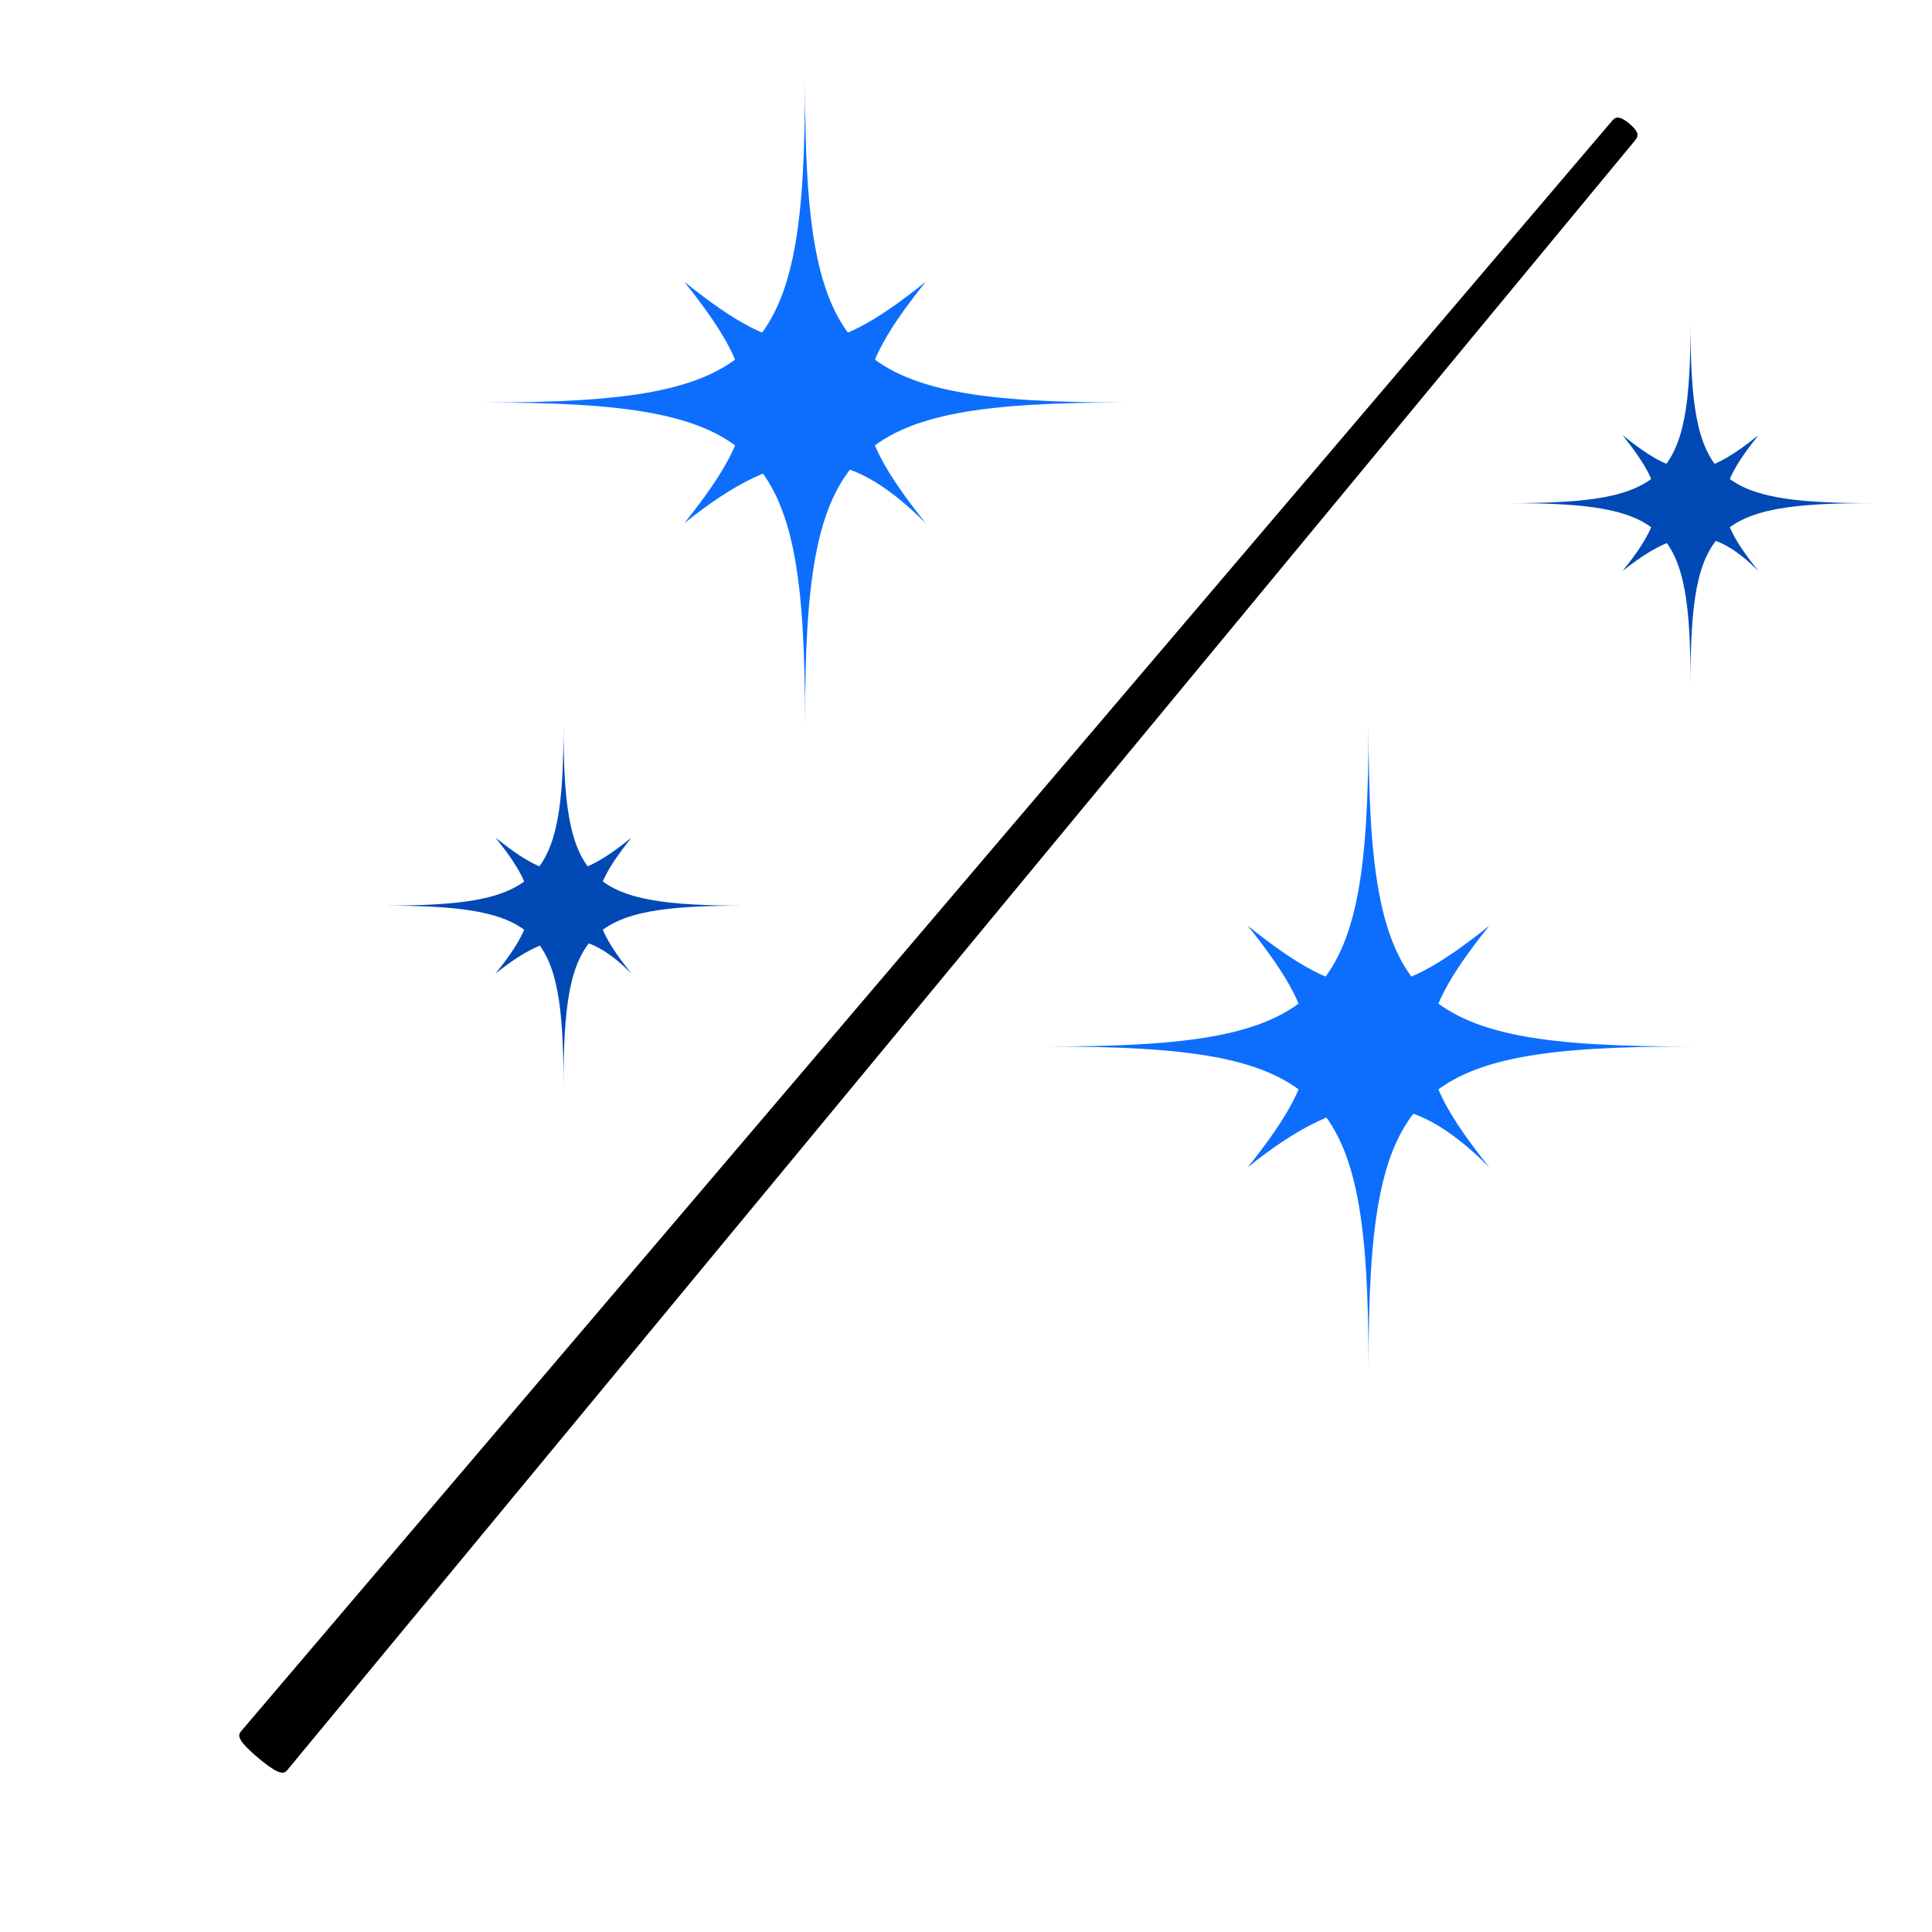
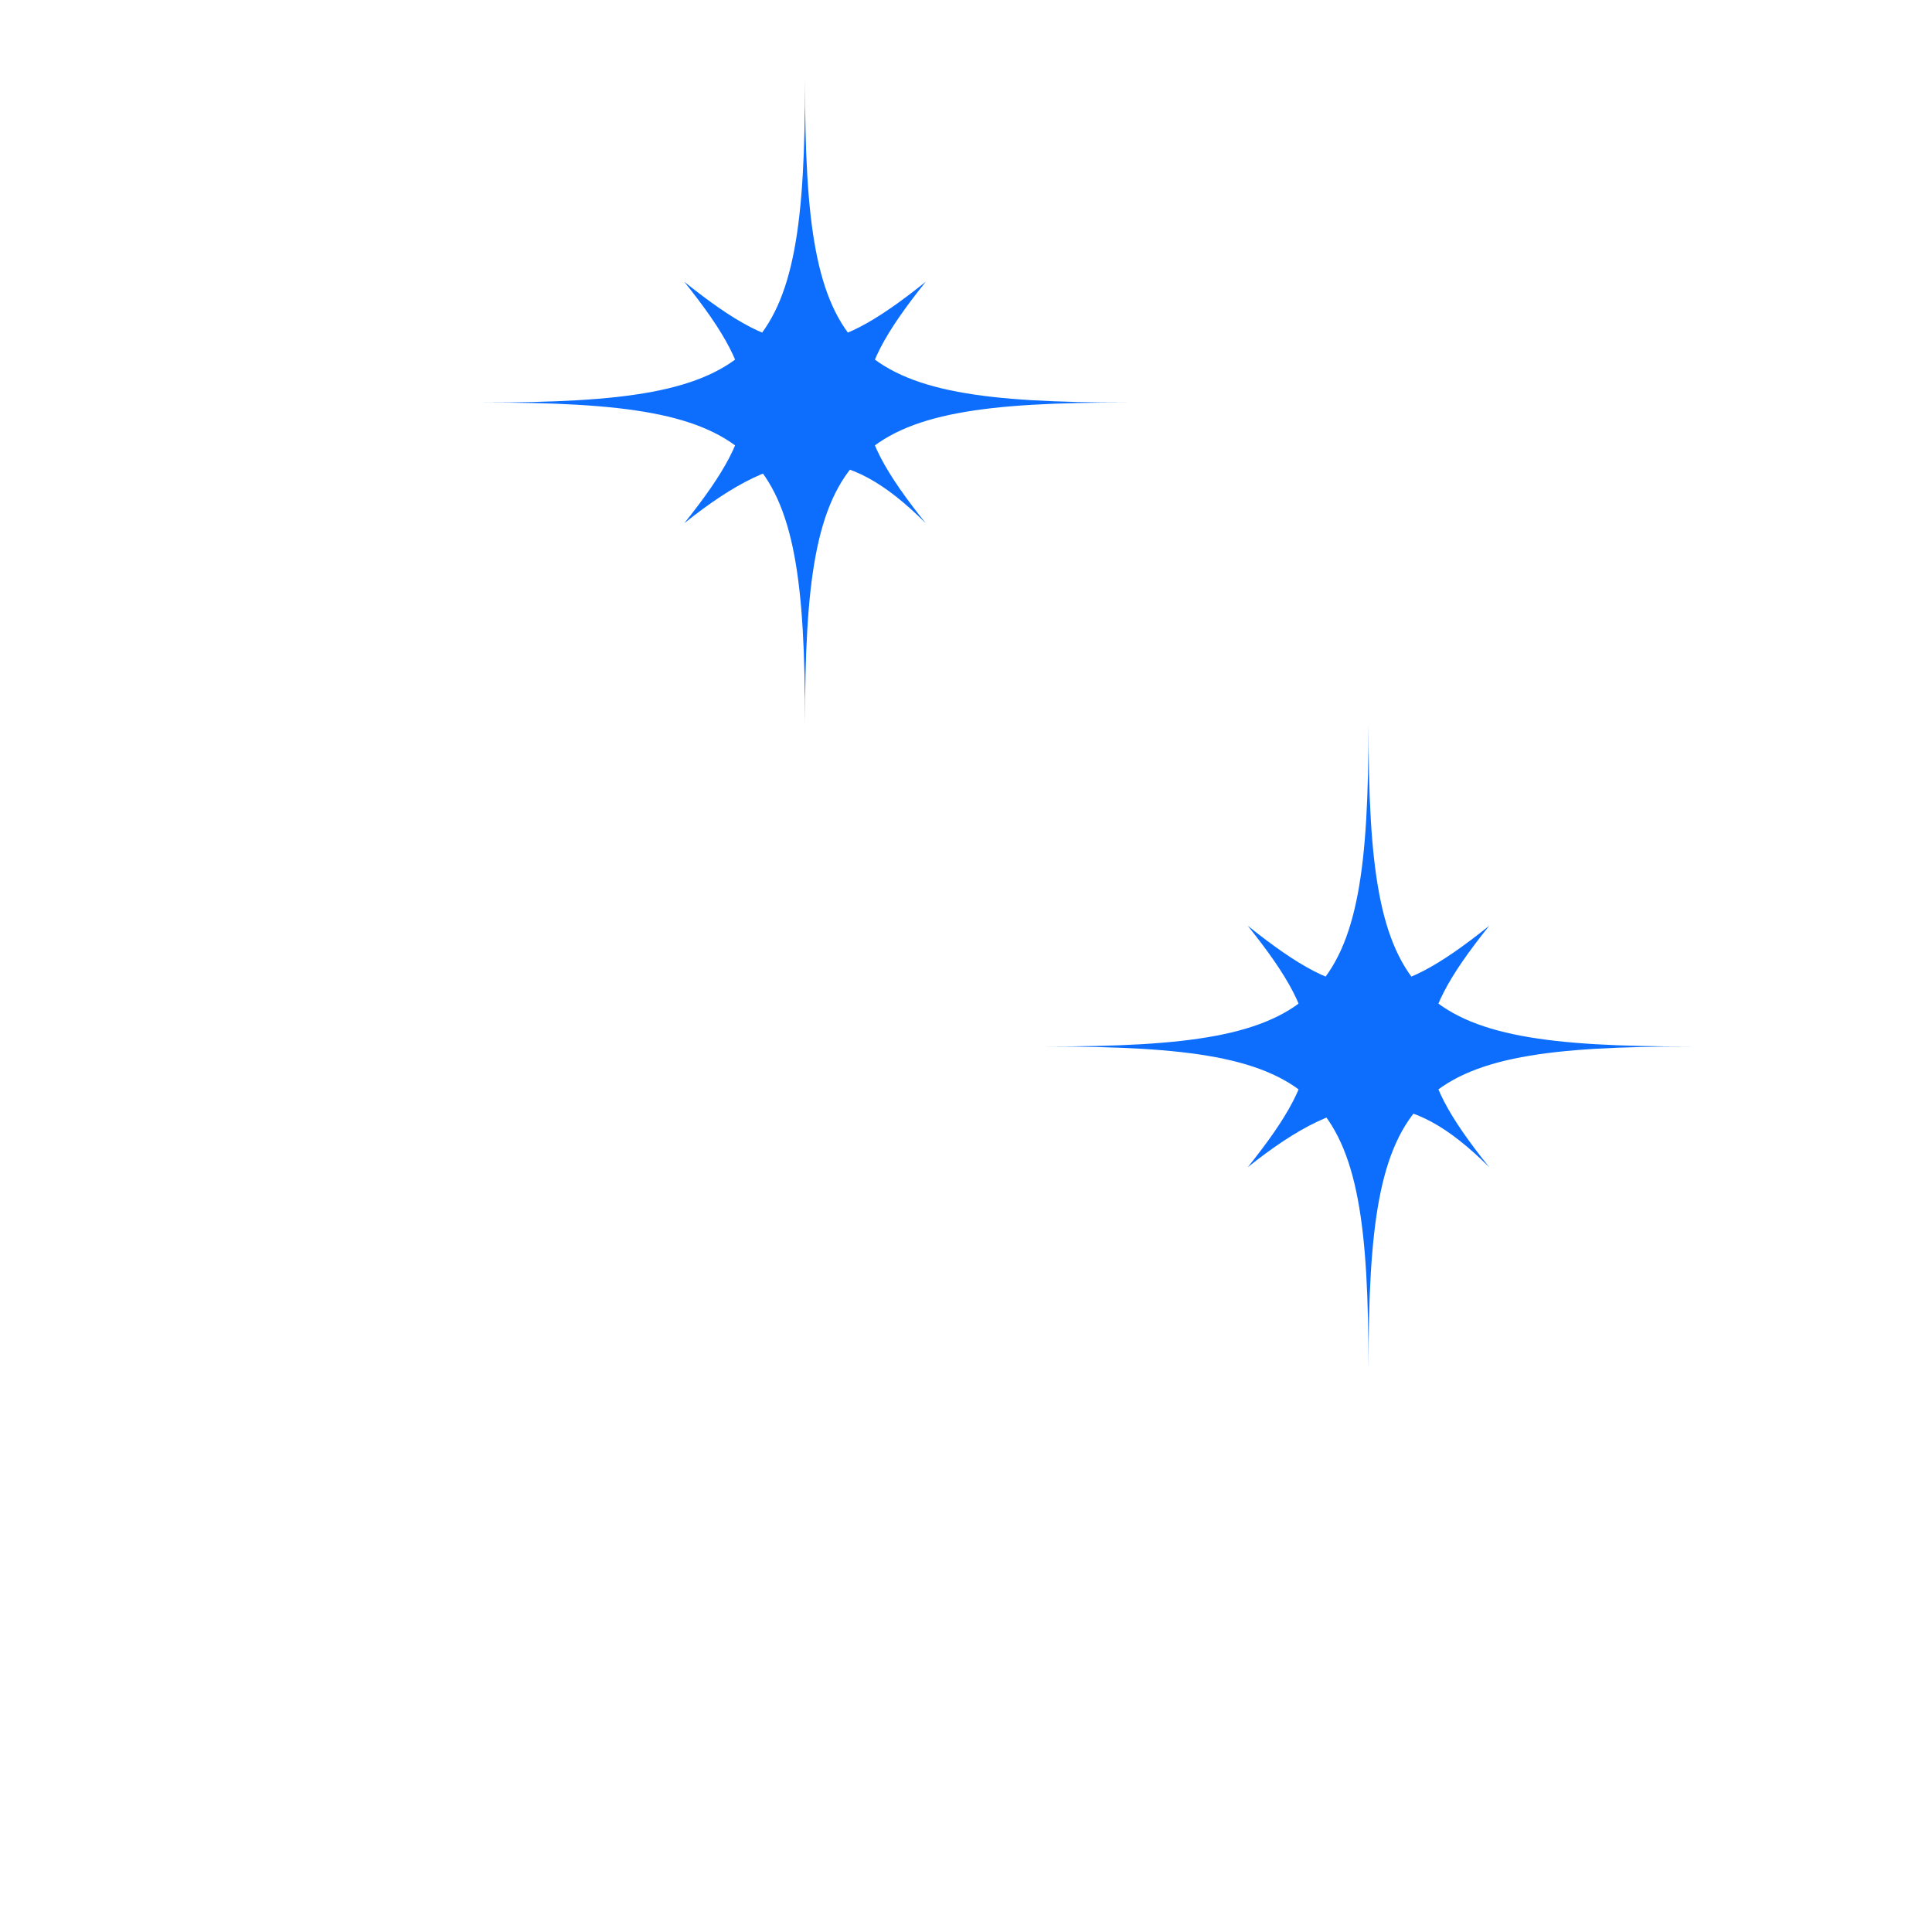
<svg xmlns="http://www.w3.org/2000/svg" viewBox="0 0 96 96">
-   <path d="M 12 86 l 68.067 -79.953 c 0.161 -0.192 0.321 -0.383 0.896 0.099 c 0.575 0.482 0.414 0.674 0.253 0.865 l -66.918 80.917 c -0.161 0.192 -0.321 0.383 -1.47 -0.581 c -1.149 -0.964 -0.988 -1.156 -0.828 -1.347 Z" fill="#000000" />
  <path d="M 40 4 c 0 14 2 16 16 16 c -14 0 -16 2 -16 16 c 0 -14 -2 -16 -16 -16 c 14 0 16 -2 16 -16 Z m 6 10 c -4 5 -4 7 0 12 c -4 -4 -7 -4 -12 0 c 4 -5 4 -7 0 -12 c 5 4 7 4 12 0 Z" fill="#0d6efd" />
  <path d="M 68 36 c 0 14 2 16 16 16 c -14 0 -16 2 -16 16 c 0 -14 -2 -16 -16 -16 c 14 0 16 -2 16 -16 Z m 6 10 c -4 5 -4 7 0 12 c -4 -4 -7 -4 -12 0 c 4 -5 4 -7 0 -12 c 5 4 7 4 12 0 Z" fill="#0d6efd" />
-   <path d="M 84 16 c 0 7.875 1.125 9 9 9 c -7.875 0 -9 1.125 -9 9 c 0 -7.875 -1.125 -9 -9 -9 c 7.875 0 9 -1.125 9 -9 Z m 3.375 5.625 c -2.25 2.812 -2.25 3.938 0 6.75 c -2.25 -2.25 -3.938 -2.25 -6.75 0 c 2.25 -2.812 2.25 -3.938 0 -6.75 c 2.812 2.25 3.938 2.25 6.75 0 Z" fill="#0149b4" />
-   <path d="M 28 36 c 0 7.875 1.125 9 9 9 c -7.875 0 -9 1.125 -9 9 c 0 -7.875 -1.125 -9 -9 -9 c 7.875 0 9 -1.125 9 -9 Z m 3.375 5.625 c -2.25 2.812 -2.25 3.938 0 6.75 c -2.25 -2.25 -3.938 -2.25 -6.75 0 c 2.25 -2.812 2.25 -3.938 0 -6.75 c 2.812 2.25 3.938 2.25 6.75 0 Z" fill="#0149b4" />
</svg>